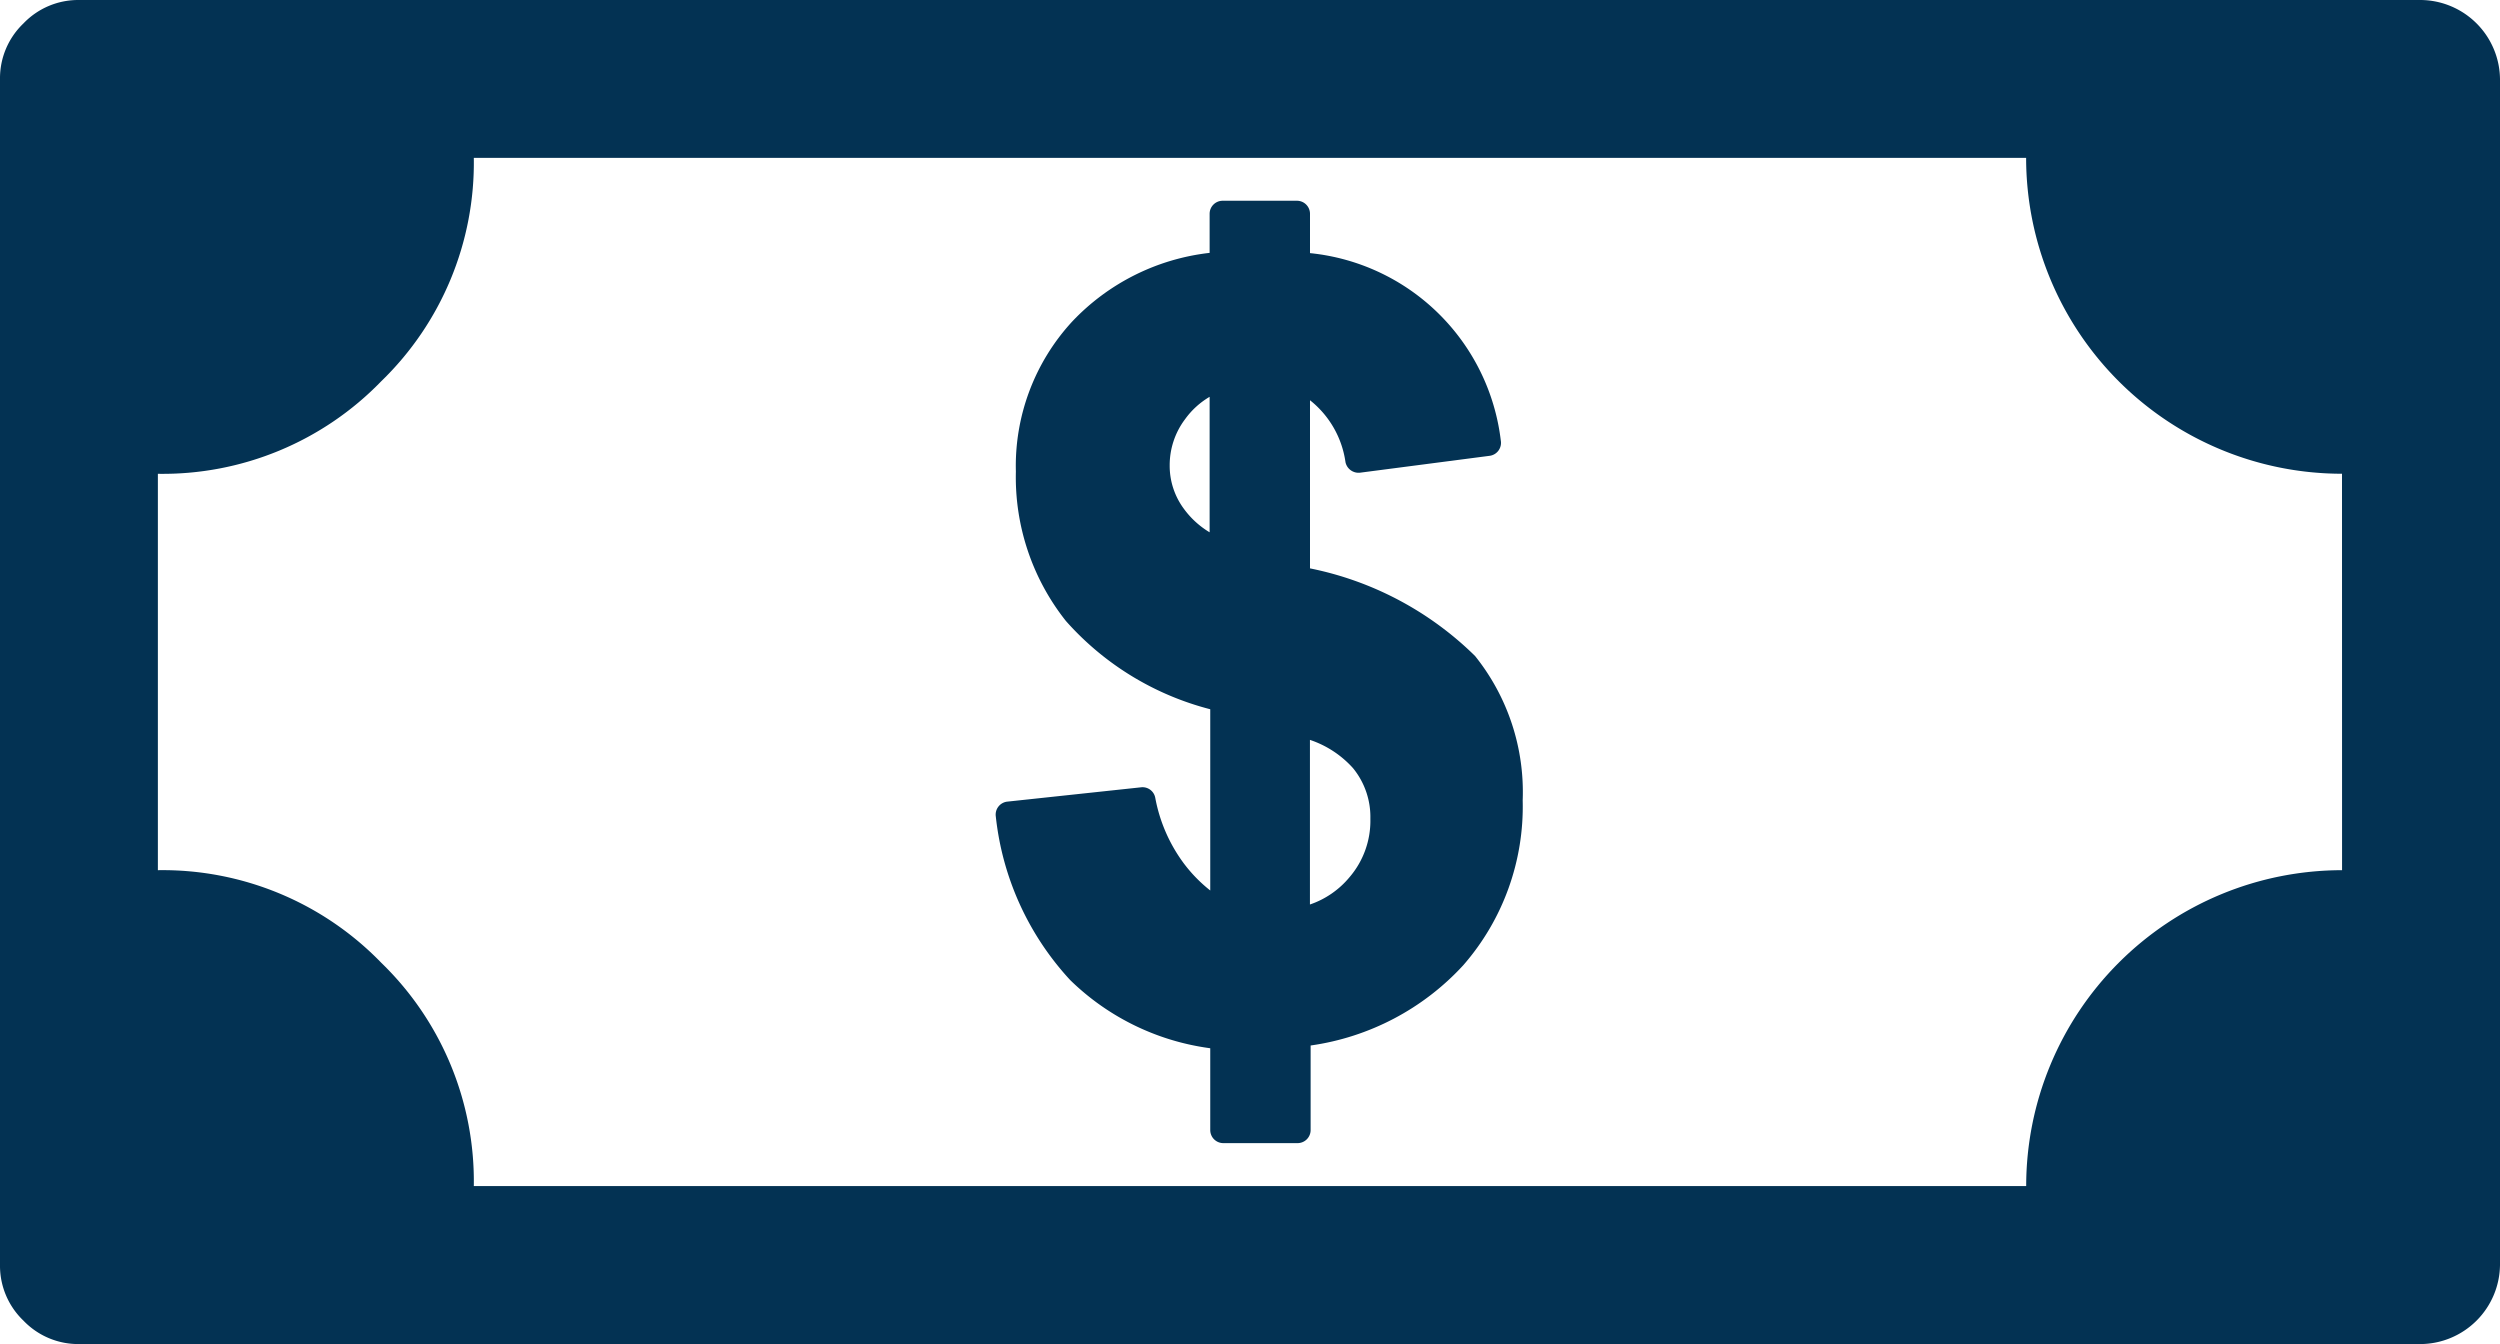
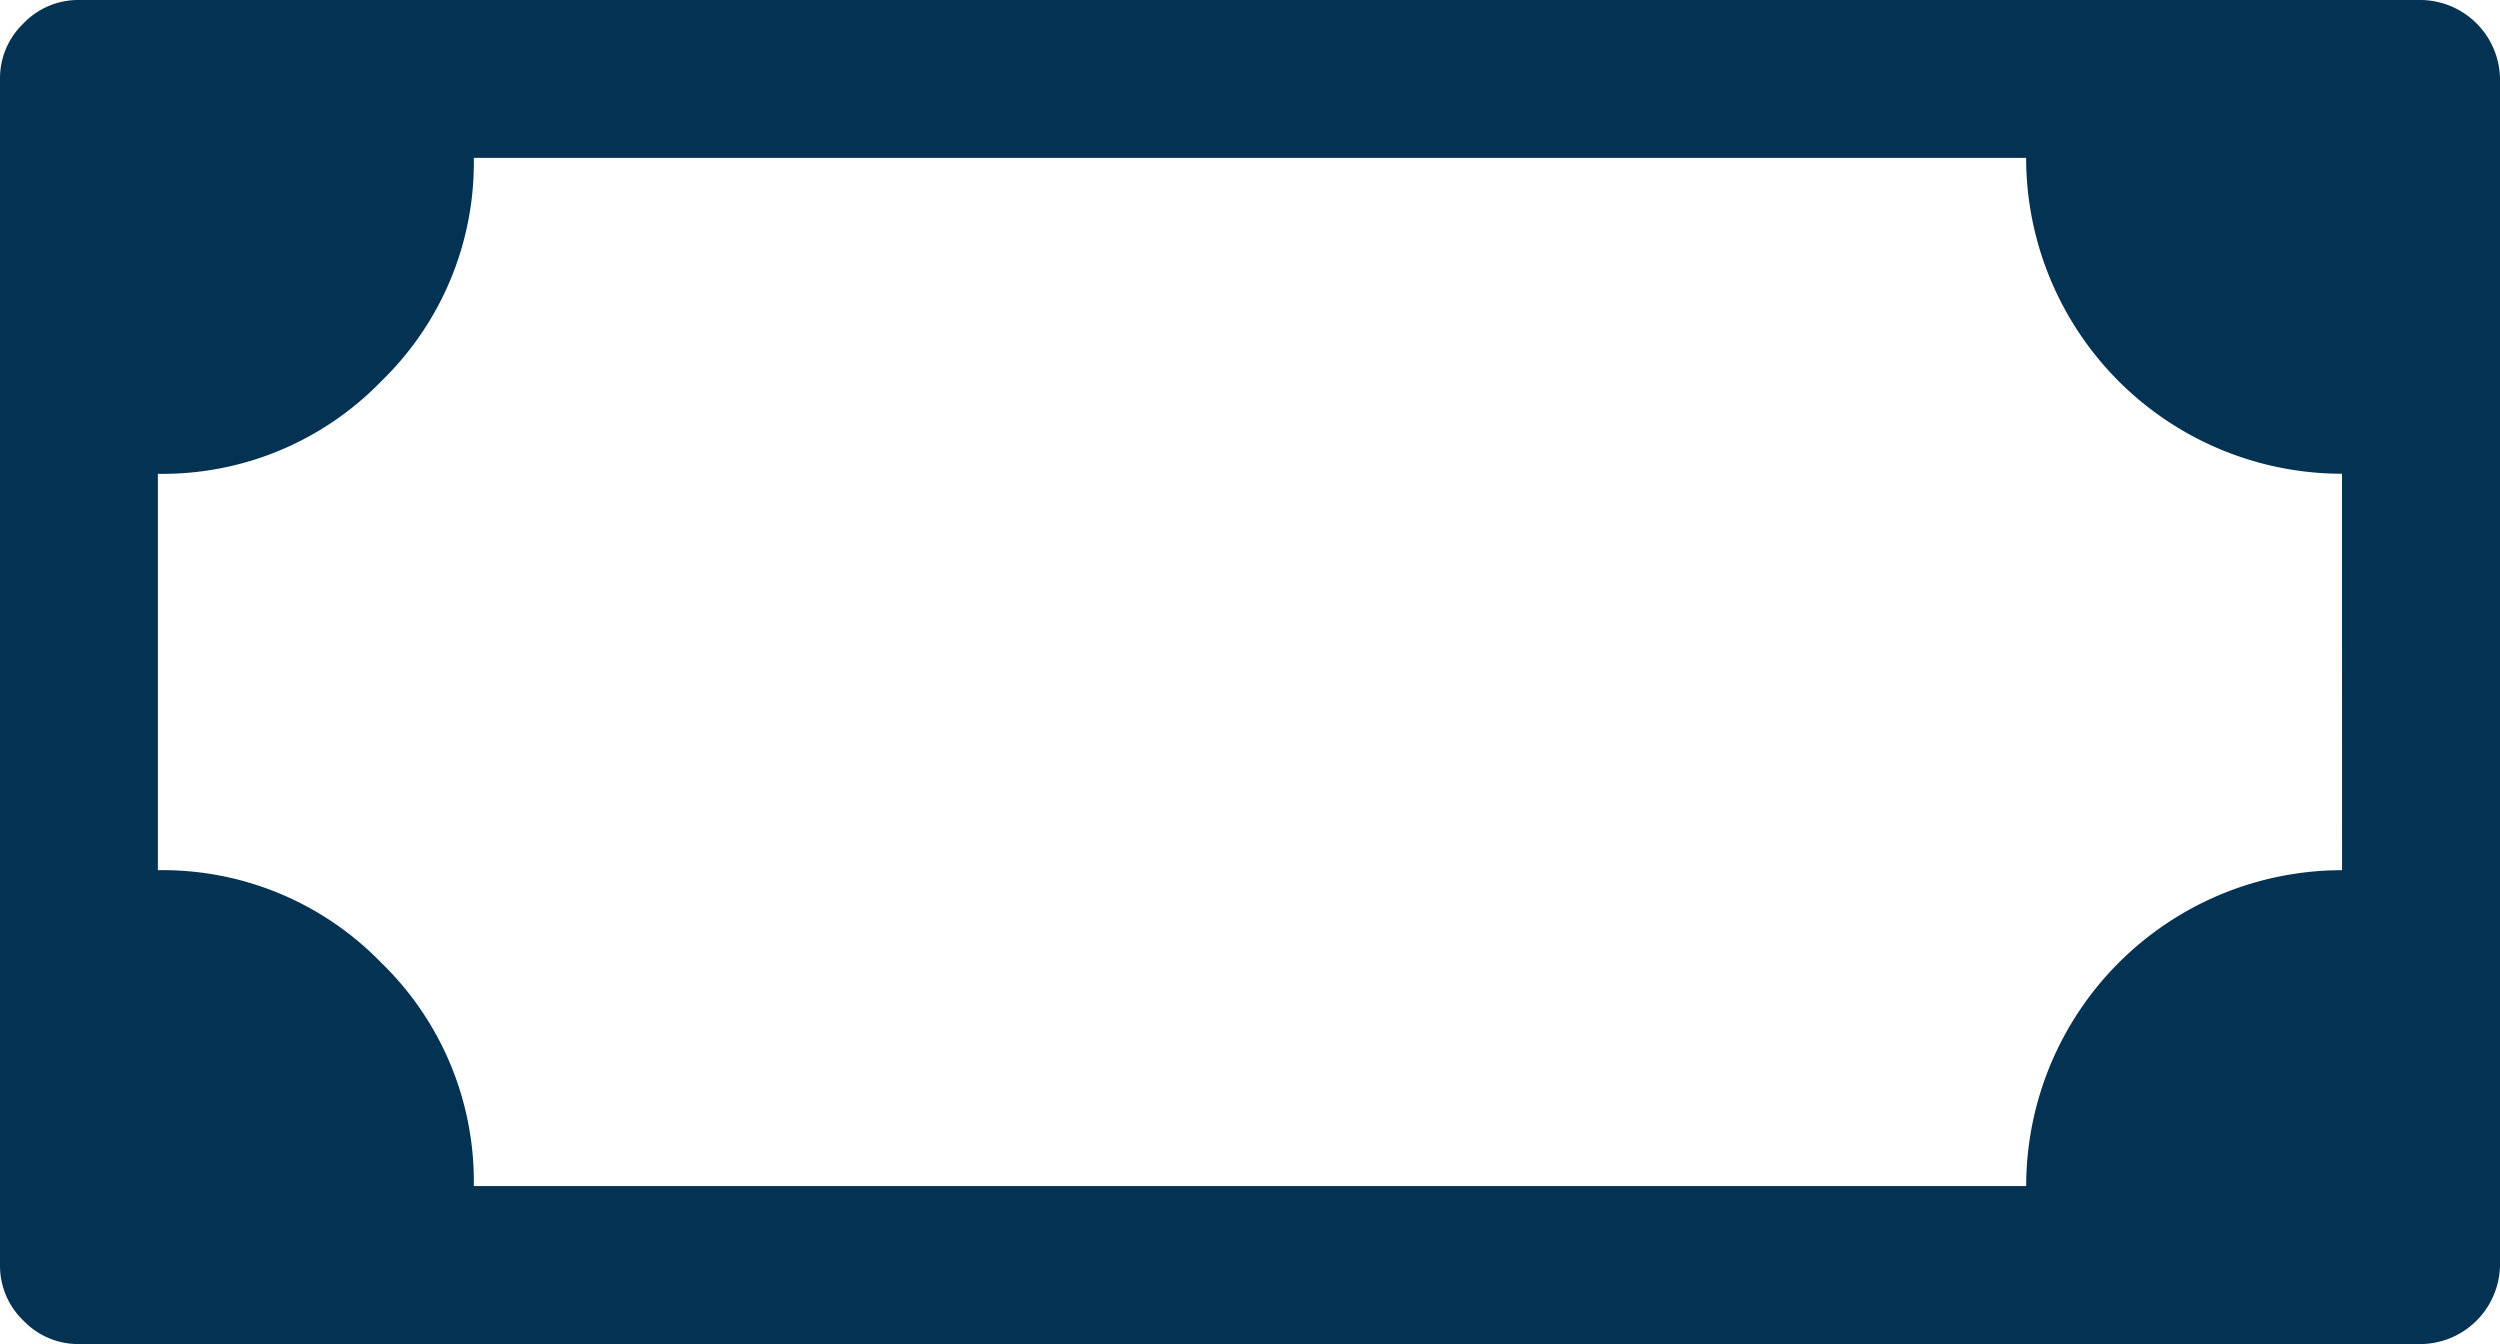
<svg xmlns="http://www.w3.org/2000/svg" width="40" height="21.505" viewBox="0 0 40 21.505">
  <g transform="translate(0 -135.219)">
    <g transform="translate(0 135.219)">
      <path d="M38.736,135.219H1.264a1.213,1.213,0,0,0-.889.375,1.214,1.214,0,0,0-.375.889V155.46a1.215,1.215,0,0,0,.375.889,1.213,1.213,0,0,0,.889.375H38.736A1.281,1.281,0,0,0,40,155.46V136.482a1.28,1.28,0,0,0-1.264-1.263Zm-1.263,13.923a5.056,5.056,0,0,0-5.054,5.054H7.581A4.87,4.87,0,0,0,6.1,150.623a4.869,4.869,0,0,0-3.574-1.481V142.8A4.869,4.869,0,0,0,6.1,141.319a4.868,4.868,0,0,0,1.481-3.574H32.418a5.056,5.056,0,0,0,5.054,5.054Z" transform="translate(0 -135.219)" fill="#033253" />
-       <path d="M237.824,188.1V185.41a1.538,1.538,0,0,1,.568.992.214.214,0,0,0,.233.167l2.073-.27a.208.208,0,0,0,.141-.083.21.21,0,0,0,.038-.16,3.421,3.421,0,0,0-3.053-3v-.629a.209.209,0,0,0-.209-.209h-1.188a.209.209,0,0,0-.209.209v.625a3.578,3.578,0,0,0-2.2,1.1,3.408,3.408,0,0,0-.9,2.4,3.7,3.7,0,0,0,.8,2.389,4.625,4.625,0,0,0,2.31,1.413v2.9a2.347,2.347,0,0,1-.427-.439,2.533,2.533,0,0,1-.453-1.045.207.207,0,0,0-.228-.167l-2.138.229a.209.209,0,0,0-.185.239,4.57,4.57,0,0,0,1.19,2.616,3.952,3.952,0,0,0,2.241,1.091v1.309a.209.209,0,0,0,.209.209h1.188a.209.209,0,0,0,.209-.209v-1.353a4.094,4.094,0,0,0,2.443-1.285,3.86,3.86,0,0,0,.95-2.637,3.48,3.48,0,0,0-.762-2.31A5.236,5.236,0,0,0,237.824,188.1Zm.966,4.01a1.387,1.387,0,0,1-.336.934,1.415,1.415,0,0,1-.631.434v-2.634a1.613,1.613,0,0,1,.689.452A1.233,1.233,0,0,1,238.79,192.1Zm-3.211-5.653a1.223,1.223,0,0,1,.247-.745,1.286,1.286,0,0,1,.392-.357v2.168a1.4,1.4,0,0,1-.414-.379A1.154,1.154,0,0,1,235.579,186.452Z" transform="translate(-216.864 -179.006)" fill="#033253" />
    </g>
  </g>
</svg>